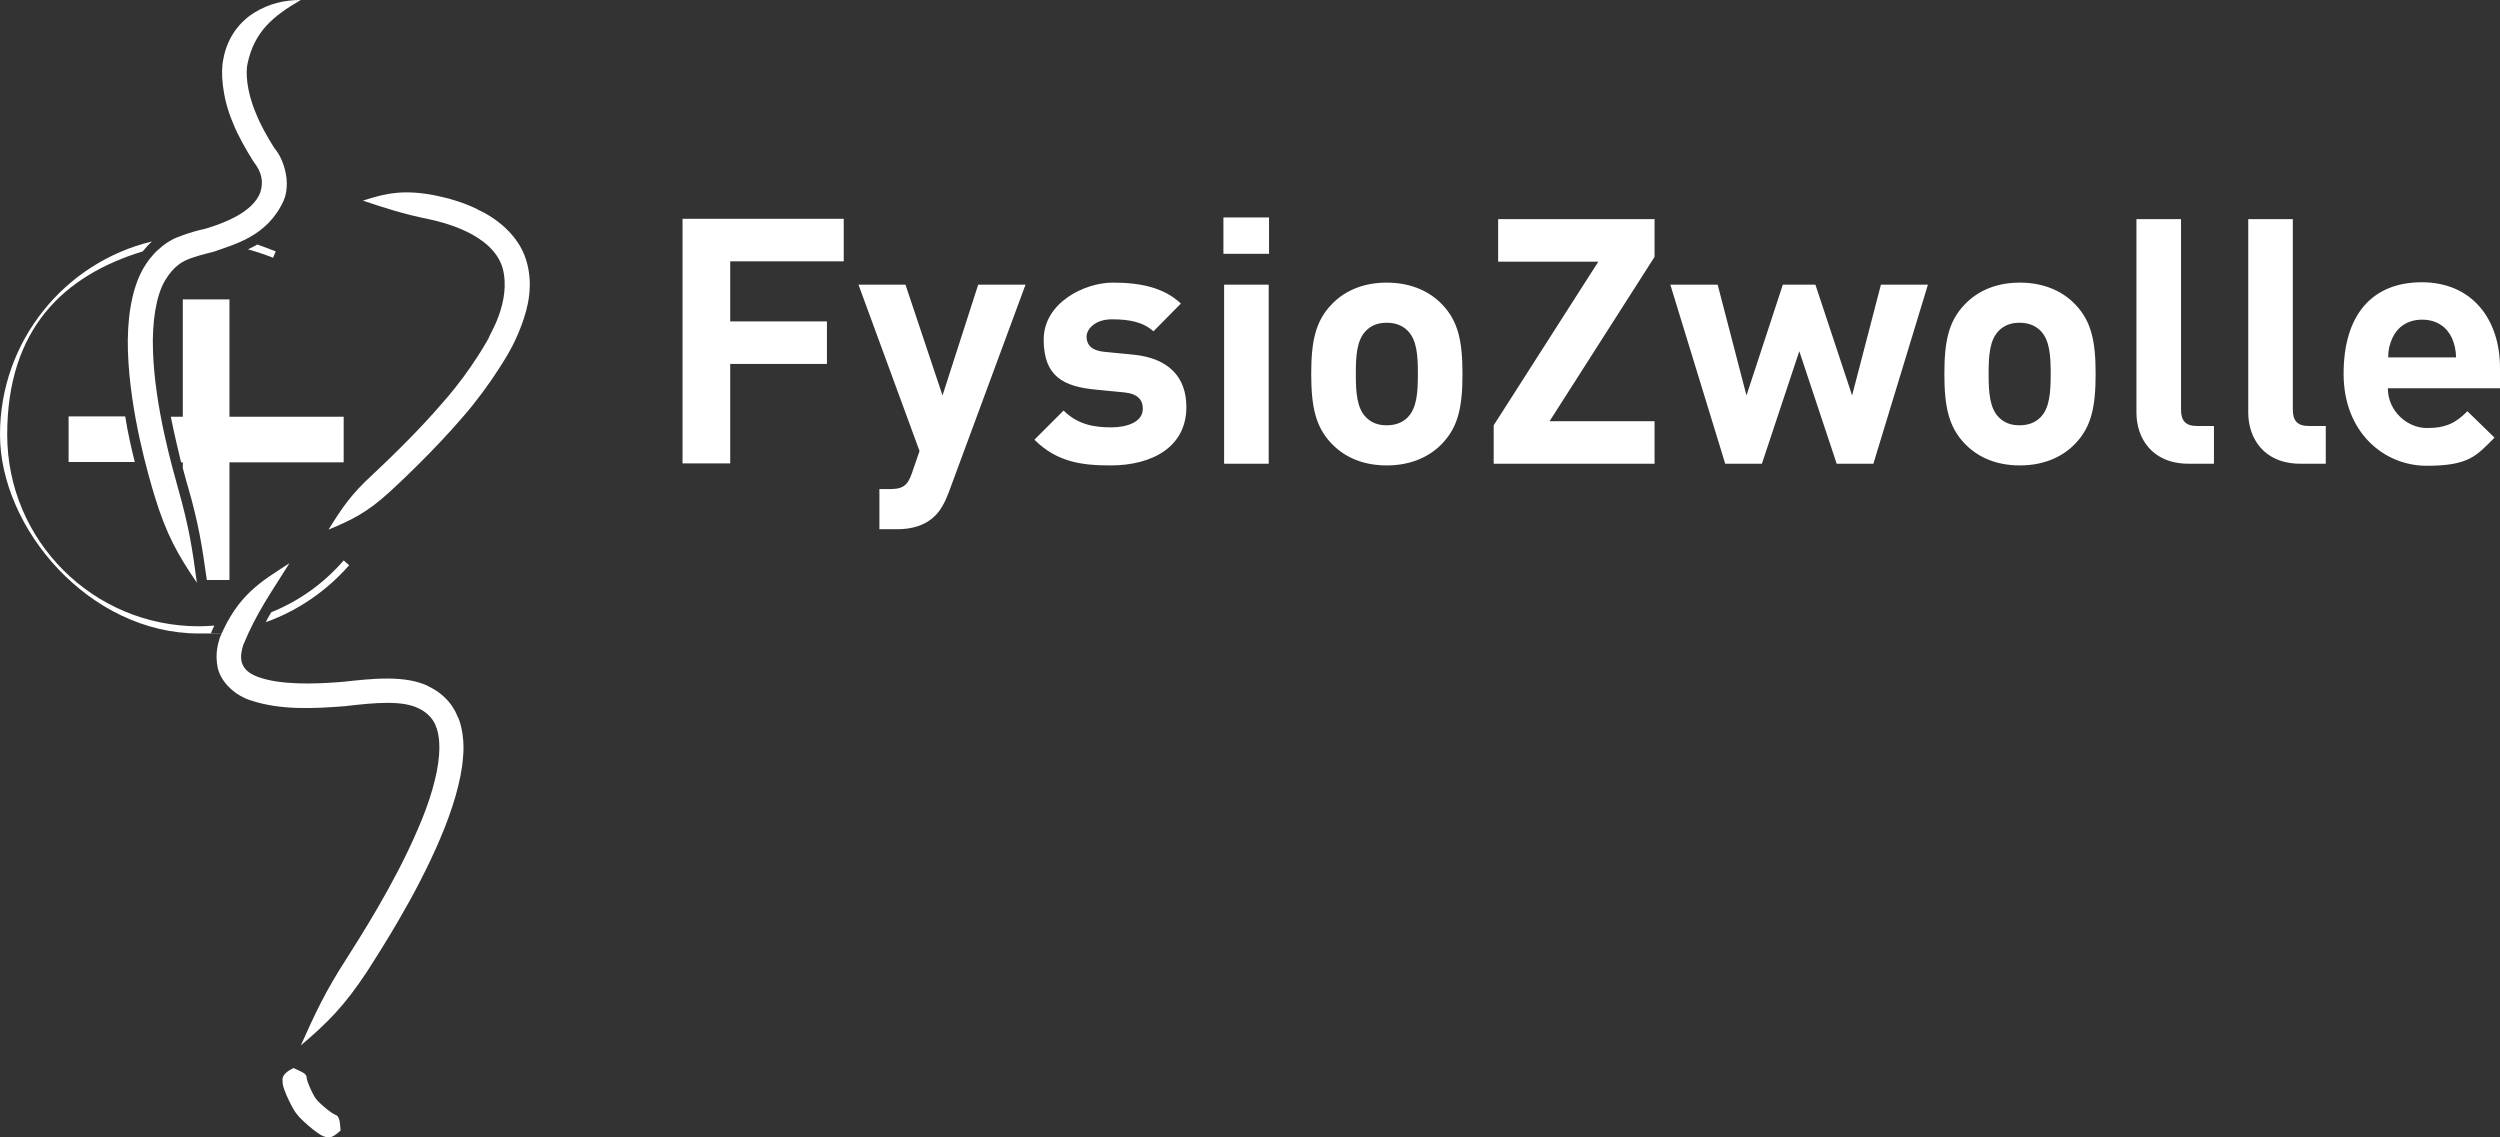
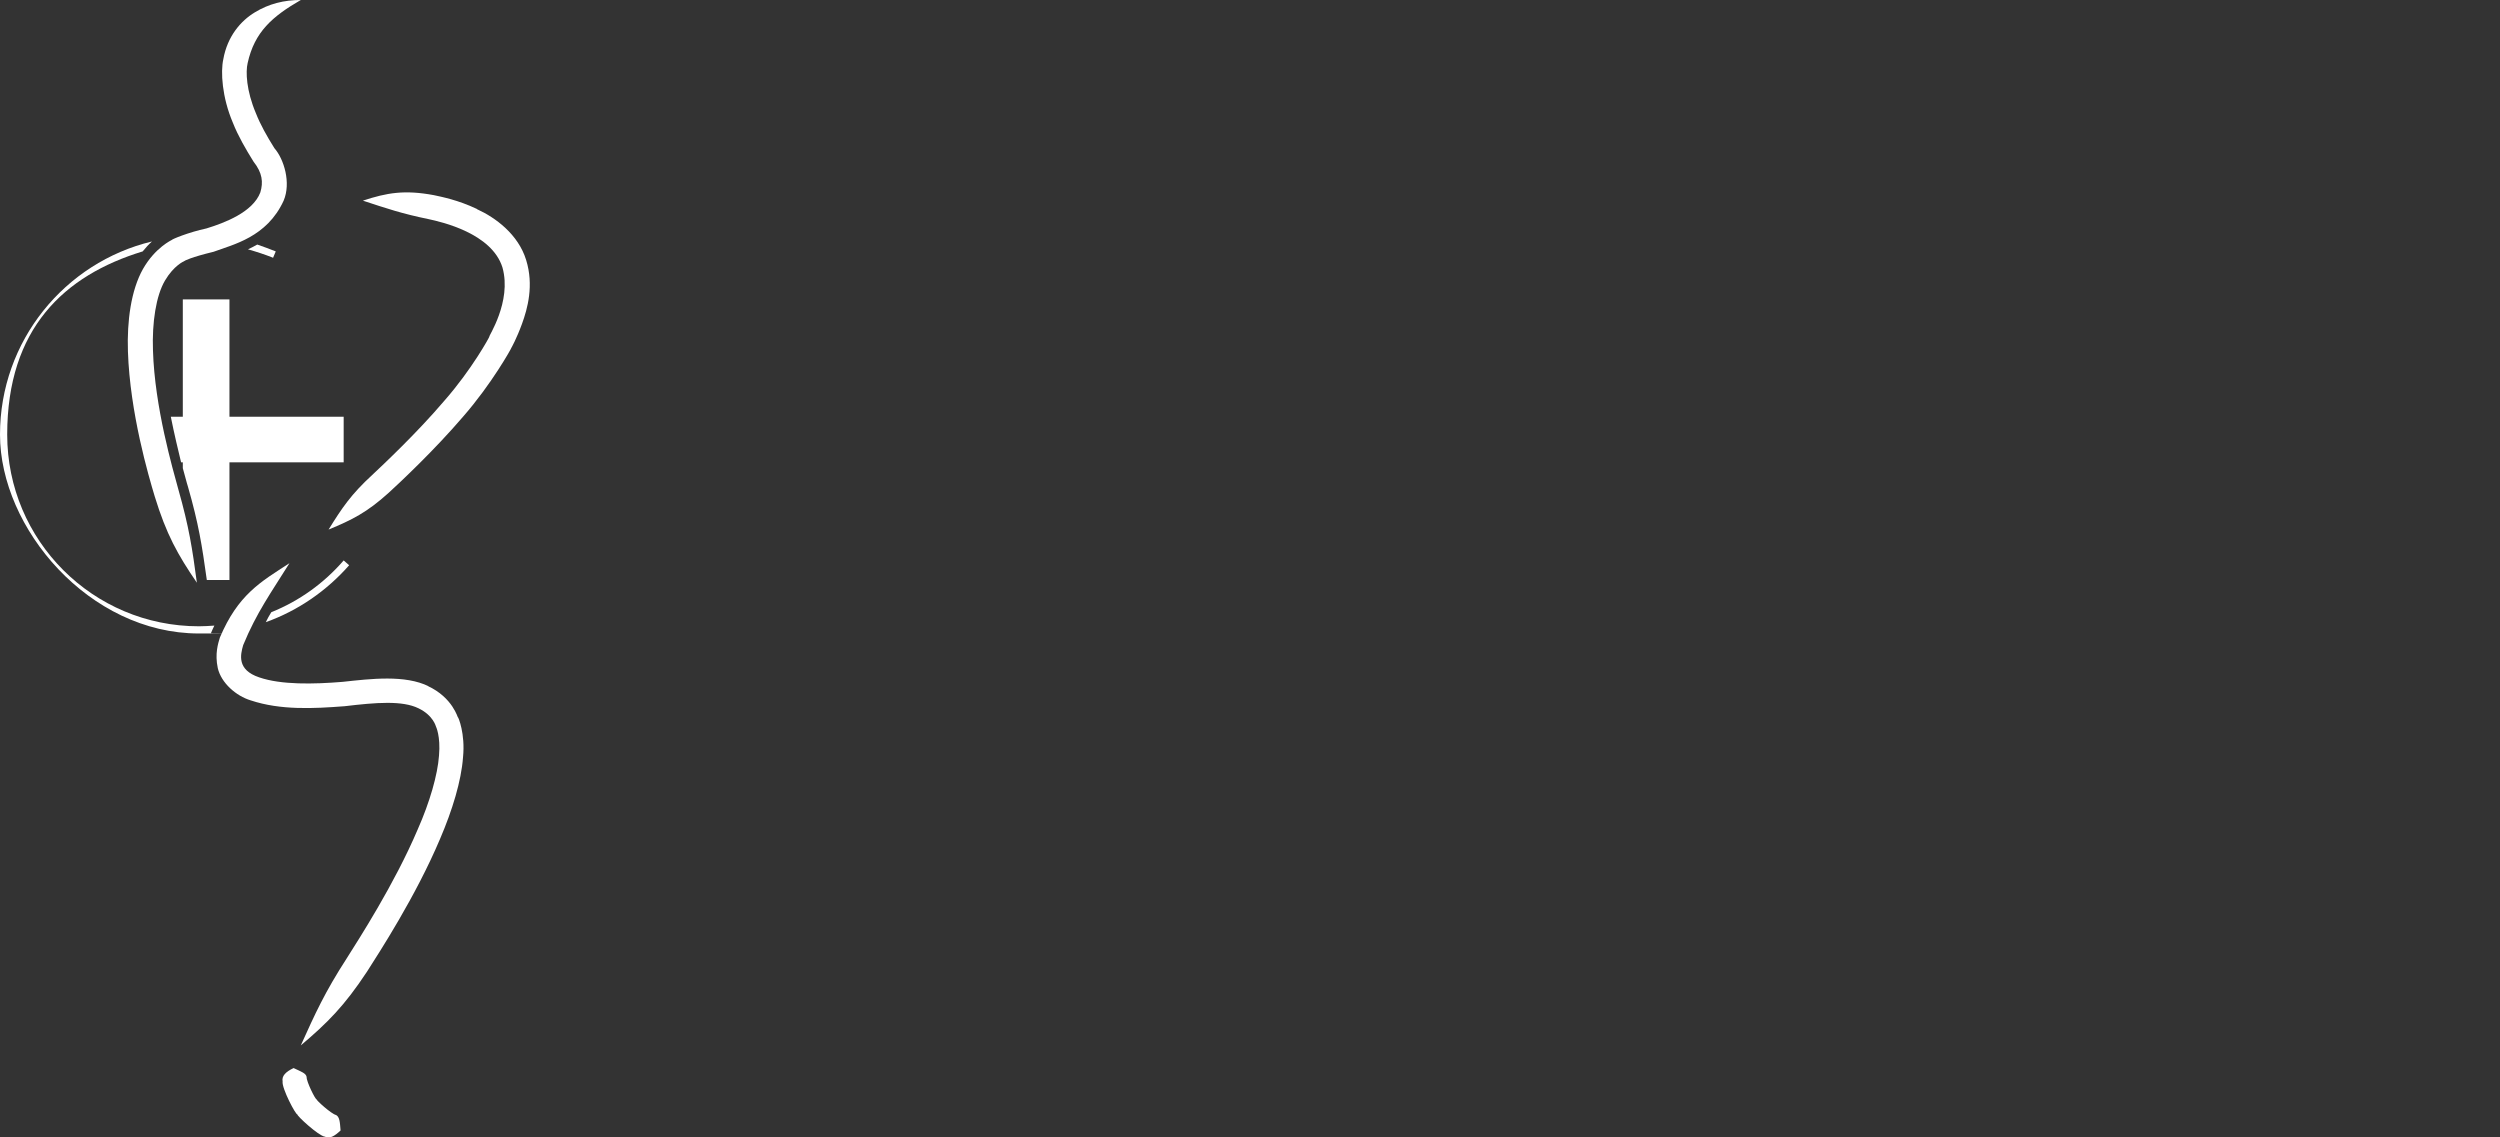
<svg xmlns="http://www.w3.org/2000/svg" viewBox="0 0 728.9 331.6">
  <rect x="0" y="0" width="728.9" height="331.6" fill="#333333" stroke="none" />
  <defs>
    <style>      .cls-1 {        fill: #fff;      }    </style>
  </defs>
  <g>
    <g id="Laag_1">
-       <path class="cls-1" d="M716.1,104.2h-19.8c0-2.3.4-3.7,1.2-5.6,1.4-3.1,4.3-5.4,8.7-5.4s7.3,2.3,8.7,5.4c.8,1.9,1.1,3.3,1.2,5.6M728.9,113.1v-5.8c0-14.3-8.2-25-22.8-25s-22.8,9.6-22.8,26.7,11.8,26.8,24.2,26.8,14.5-2.9,19.8-8.2l-7.9-7.7c-3.3,3.3-6.1,4.9-11.8,4.9s-11.4-4.9-11.4-11.6h32.7ZM678.1,135.2v-11h-5c-3.3,0-4.6-1.6-4.6-4.7v-55.6h-13v56.4c0,7.4,4.5,14.9,15.2,14.9h7.4ZM645.5,135.2v-11h-5c-3.3,0-4.6-1.6-4.6-4.7v-55.6h-13v56.4c0,7.4,4.5,14.9,15.2,14.9h7.4ZM597.9,109c0,5.4-.3,10-3,12.7-1.5,1.5-3.5,2.3-6.1,2.3s-4.5-.8-6-2.3c-2.7-2.7-3-7.3-3-12.7s.3-9.9,3-12.6c1.5-1.5,3.4-2.3,6-2.3s4.6.8,6.1,2.3c2.7,2.7,3,7.2,3,12.6M611,109c0-9.4-1.2-15.3-5.9-20.2-3.2-3.4-8.5-6.4-16.2-6.4s-12.9,3-16.1,6.4c-4.7,4.9-5.9,10.8-5.9,20.2s1.2,15.4,5.9,20.3c3.2,3.4,8.4,6.4,16.1,6.4s13-3,16.2-6.4c4.7-4.9,5.9-10.8,5.9-20.3M562.1,83h-13.7l-8.4,32.3-10.7-32.3h-9.5l-10.6,32.3-8.4-32.3h-13.8l16,52.2h10.7l10.9-32.8,10.9,32.8h10.7l15.9-52.2h0ZM482.4,135.2v-12.4h-30.6l30.6-47.9v-11h-45.6v12.4h29.2l-30.5,47.7v11.2h46.9,0ZM413.4,109c0,5.4-.3,10-3,12.7-1.5,1.5-3.5,2.3-6.1,2.3s-4.5-.8-6-2.3c-2.7-2.7-3-7.3-3-12.7s.3-9.9,3-12.6c1.5-1.5,3.4-2.3,6-2.3s4.6.8,6.1,2.3c2.7,2.7,3,7.2,3,12.6M426.4,109c0-9.4-1.2-15.3-5.9-20.2-3.2-3.4-8.5-6.4-16.2-6.4s-12.9,3-16.1,6.4c-4.7,4.9-5.9,10.8-5.9,20.2s1.2,15.4,5.9,20.3c3.2,3.4,8.4,6.4,16.1,6.4s13-3,16.2-6.4c4.7-4.9,5.9-10.8,5.9-20.3M370,63.4h-13.3v10.6h13.3v-10.6ZM369.9,83h-13v52.2h13v-52.2ZM345.9,118.7c0-8.8-5.2-14.3-15.5-15.3l-8.2-.8c-4.6-.4-5.4-2.6-5.4-4.5s2.2-5,7.4-5,9.1.8,12.1,3.5l8-8.1c-5-4.7-11.8-6.1-19.9-6.1s-20.1,5.8-20.1,16.6,5.8,13.7,15.2,14.6l8.2.8c4.1.4,5.5,2.2,5.5,4.8,0,3.9-4.7,5.4-9.2,5.4s-9.6-.6-13.9-4.9l-8.5,8.5c6.6,6.6,14,7.5,22.2,7.5,12.3,0,22.1-5.5,22.1-17M298.9,83h-13.7l-10.4,32.3-10.8-32.3h-13.7l17.8,48.5-2.2,6.4c-1.3,3.8-2.8,4.7-6.5,4.7h-3v11.7h5.1c4.3,0,8.2-1,11.2-4,1.6-1.6,2.8-3.8,3.9-6.7l22.4-60.6h0ZM246,76.2v-12.4h-47v71.3h13.9v-29h28.2v-12.4h-28.2v-17.5h33.1Z" />
-       <path class="cls-1" d="M20,121.4v13.3h19.3c-1-3.9-2-8.4-2.8-13.3h-16.4Z" />
      <path class="cls-1" d="M53.3,134.7v1.8c.5,1.8.9,3.2,1.2,4.4l.3,1c3.1,10.8,4.1,17.1,5.5,27.2h6.6v-34.3h33.3v-13.3h-33.3v-34.2h-13.6v34.2h-3.5c1,5,2.1,9.6,3,13.3h.5,0Z" />
      <path class="cls-1" d="M79.6,75.2l.8-1.9c-1.8-.7-3.6-1.4-5.4-2-.9.5-1.8,1-2.7,1.4,2.5.7,4.9,1.5,7.2,2.4" />
      <path class="cls-1" d="M101.8,164.8l-1.6-1.4c-5.7,6.6-12.9,11.8-21.1,15.1-.6.9-1.1,1.9-1.6,2.9,9.5-3.4,17.8-9.2,24.3-16.6" />
      <path class="cls-1" d="M58,182.6c-30.9,0-55.9-25-55.9-55.9s16.6-46.4,39.5-53.4c.9-1.1,1.8-2.1,2.7-2.9C18.9,76.5,0,99.4,0,126.7s26,58,58,58,2.3,0,3.5-.1c.3-.8.7-1.5,1-2.2-1.5.1-3,.2-4.5.2" />
      <path class="cls-1" d="M98,325.1c-1.4-.3-5.9-4.4-5.7-4.6-.3.2-3-5.2-2.9-6.5-.2-1.1-1.5-1.5-3.8-2.6-2.3,1.1-3.5,2.3-3.2,3.9-.3,2,3.9,9.9,4.3,9.6-.3.3,6.2,6.3,8,6.5,1.4.7,2.8-.1,4.6-1.8-.2-2.6-.3-3.9-1.3-4.5" />
      <path class="cls-1" d="M50,70c.1,0-4.7,2.1-8.3,8.4-3.5,6.2-4.7,15.2-4.4,24.1.6,17.9,6,36.2,7.8,42.2,3.4,11.1,6.7,17,12.3,25.2-1.3-9.8-2.3-16.3-5.4-27.2-1.6-5.9-6.9-23.9-7.4-40.5-.3-8.2.9-16,3.5-20.4,2.6-4.4,5.5-5.6,5.5-5.6.2-.2,2.1-1.2,8.7-2.8,5.6-2.1,15.5-4.2,20.4-14.9,2.2-5.2.1-12.1-2.7-15.3-2.2-3.5-4.1-6.9-5.4-10.2-2.8-6.6-3-12.1-2.4-14.6,2-9.1,7.2-13.6,15.5-18.4-4.9,0-9.3,1.1-13.4,3.6-4,2.4-8,6.9-9.2,13.7-.8,3.6-.4,11,2.8,18.5,1.5,3.8,3.7,7.6,6,11.3,2.6,3.3,2.9,6,2,9-2.2,5.8-10.5,8.9-15.7,10.5-5.2,1.1-10.5,3.3-10.1,3.4" />
      <path class="cls-1" d="M125,200.1c-6.9-3.4-16.8-2.2-25.1-1.3-8.5.7-17.9.9-24.3-1.3-6.6-2.2-5.5-6.6-4.7-9.4,3.9-9.5,8.2-15.4,13.5-23.9-8.5,5.5-15,9.2-20.3,21.7-.5,1.7-1.5,4.7-.6,8.9,1,4.3,5.3,8.1,9.6,9.4,8.7,2.9,18.3,2.4,27.4,1.7,9.2-1.1,16.8-1.7,21.5.6,4.4,2.1,5.1,5.4,5.1,5.3,0,0,1.4,2.8.9,8.5-.4,5.6-2.7,13.6-6.2,21.5-6.8,16-17.3,32.2-20.7,37.6-6.4,9.9-9.2,16.1-13.4,25.4,7.8-6.6,12.7-11.5,19.3-21.5,3.5-5.5,14.2-21.9,21.3-38.7,3.6-8.4,6.2-16.9,6.7-23.8.7-6.9-1.4-11.8-1.5-11.7,0,.4-1.4-5.7-8.8-9.1" />
      <path class="cls-1" d="M139,60.9c-5.5-2.6-10.2-3.5-12.5-4-8.6-1.6-13.7-.7-20.7,1.6,7,2.3,11.4,3.8,19.2,5.4,3.7.8,18.4,4.1,21.5,14.1,2.8,10-4.3,20.4-3.8,20.1.1,0-5.1,9.6-13.2,18.8-7.9,9.3-17.8,18.6-21,21.6-6.1,5.6-8.8,9.6-12.7,15.9,6.8-2.8,11.2-5,17.5-10.7,3.4-3.1,13.4-12.5,21.7-22.2,8.4-9.6,14.2-20.1,14.1-20.1,0,0,1.5-2.6,3.1-7,1.6-4.4,3.5-11.2,1.2-18.6-2.3-7.5-9-12.4-14.3-14.8" />
    </g>
  </g>
</svg>